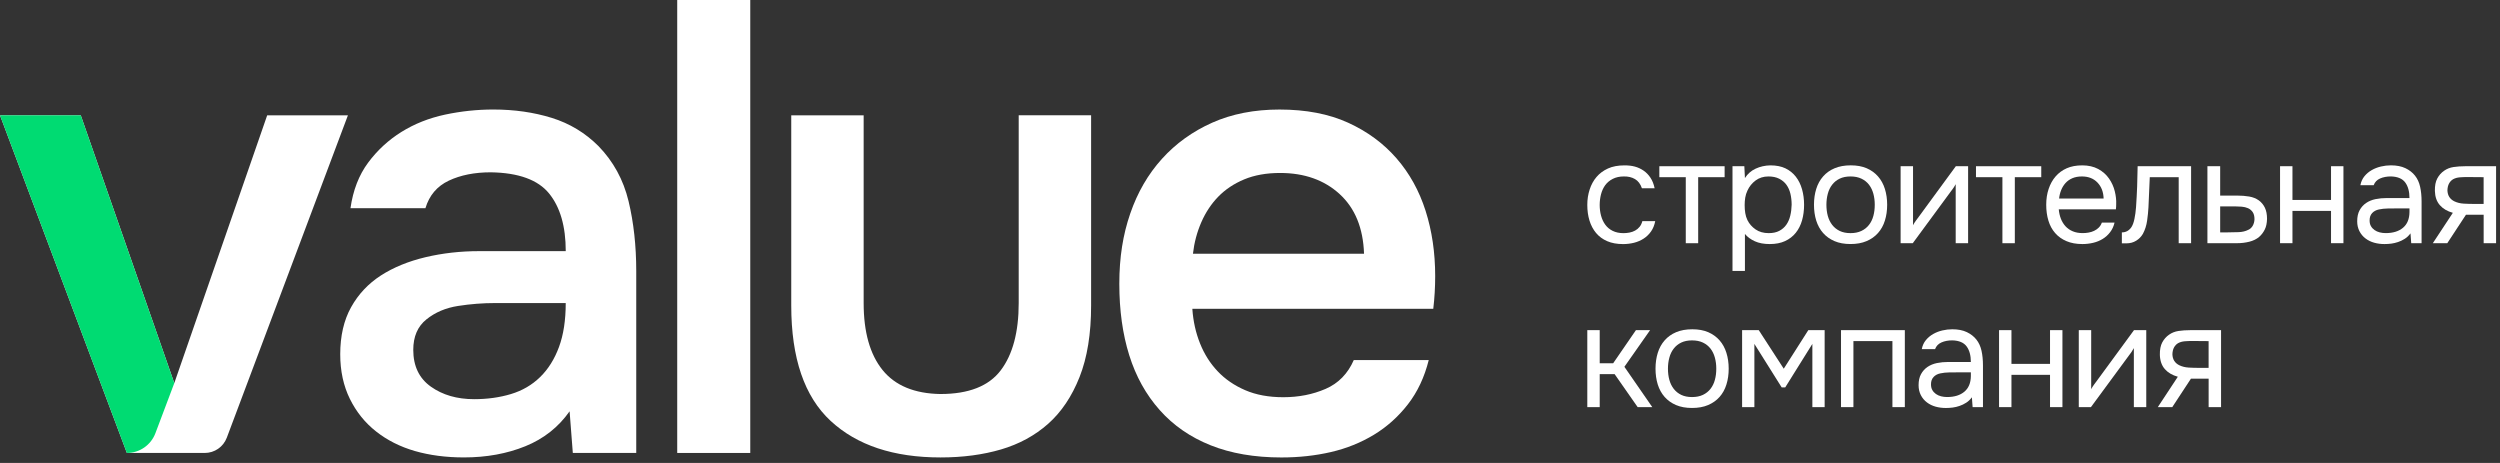
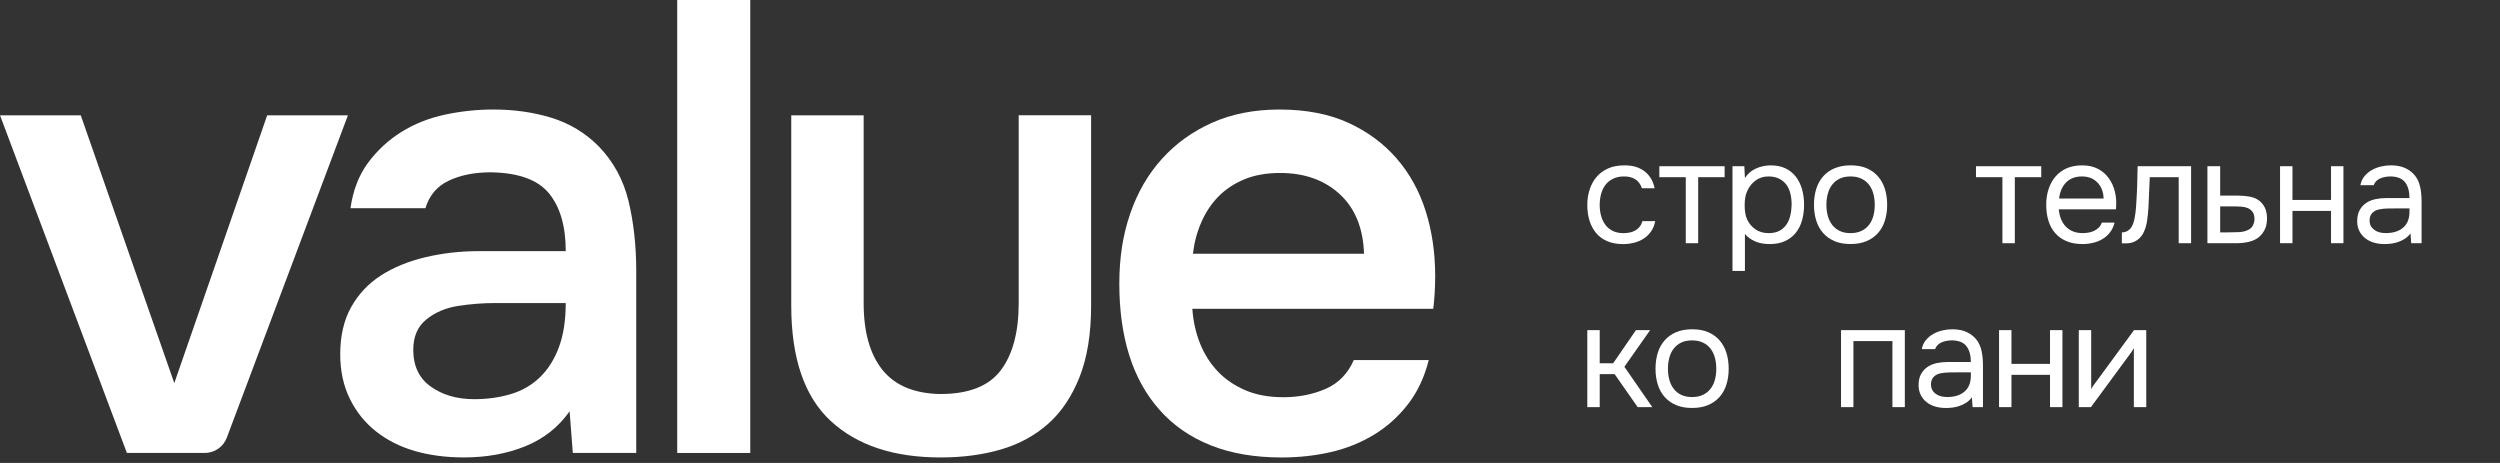
<svg xmlns="http://www.w3.org/2000/svg" width="378" height="70" viewBox="0 0 378 70" fill="none">
  <rect x="0" y="0" width="378" height="70" fill="#333333" stroke="none" />
  <path d="M245.412 36.905C244.486 36.905 243.68 36.757 243.005 36.464C242.327 36.171 241.77 35.758 241.325 35.228C240.885 34.698 240.551 34.071 240.33 33.352C240.11 32.632 240 31.844 240 30.99C240 30.137 240.117 29.39 240.355 28.66C240.589 27.93 240.936 27.296 241.394 26.759C241.849 26.222 242.424 25.796 243.116 25.479C243.808 25.162 244.648 25.004 245.632 25.004C246.221 25.004 246.744 25.066 247.198 25.19C247.656 25.314 248.087 25.513 248.489 25.785C248.896 26.057 249.243 26.415 249.539 26.856C249.835 27.296 250.049 27.834 250.18 28.467H248.259C248.038 27.82 247.687 27.355 247.209 27.076C246.73 26.797 246.166 26.663 245.518 26.68C244.885 26.68 244.331 26.801 243.852 27.045C243.374 27.29 242.992 27.61 242.702 28.006C242.417 28.405 242.207 28.863 242.072 29.386C241.942 29.909 241.873 30.443 241.873 30.987C241.873 31.562 241.942 32.106 242.083 32.622C242.224 33.139 242.437 33.59 242.723 33.982C243.009 34.374 243.381 34.681 243.838 34.908C244.296 35.135 244.84 35.252 245.474 35.252C245.784 35.252 246.09 35.221 246.389 35.163C246.692 35.104 246.971 35.004 247.229 34.863C247.488 34.722 247.711 34.536 247.904 34.299C248.097 34.065 248.235 33.775 248.324 33.438H250.269C250.152 34.04 249.942 34.56 249.639 34.994C249.336 35.428 248.964 35.789 248.524 36.075C248.083 36.361 247.598 36.571 247.068 36.705C246.537 36.836 245.987 36.905 245.412 36.905Z" fill="white" />
  <path d="M260.762 25.134V26.79H256.765V36.774H254.889V26.79H250.892V25.134H260.762Z" fill="white" />
  <path d="M263.83 40.967H261.953V25.134H263.744L263.833 26.924C264.232 26.291 264.773 25.816 265.454 25.499C266.14 25.183 266.88 25.017 267.675 25.003C268.573 25.003 269.334 25.155 269.961 25.454C270.587 25.757 271.107 26.177 271.527 26.714C271.947 27.252 272.26 27.885 272.467 28.615C272.674 29.345 272.777 30.126 272.777 30.966C272.777 31.806 272.674 32.608 272.467 33.328C272.26 34.051 271.944 34.674 271.517 35.204C271.09 35.734 270.553 36.151 269.906 36.45C269.259 36.75 268.484 36.901 267.585 36.901C266.687 36.901 265.95 36.76 265.334 36.481C264.714 36.202 264.215 35.834 263.833 35.376V40.963L263.83 40.967ZM267.431 35.249C268.064 35.249 268.598 35.135 269.031 34.904C269.465 34.677 269.82 34.367 270.092 33.978C270.364 33.589 270.563 33.135 270.687 32.618C270.811 32.102 270.883 31.551 270.897 30.963C270.897 30.374 270.835 29.82 270.711 29.296C270.587 28.773 270.384 28.322 270.105 27.936C269.827 27.554 269.462 27.248 269.011 27.021C268.563 26.794 268.019 26.68 267.389 26.68C266.639 26.68 265.992 26.883 265.448 27.286C264.904 27.692 264.491 28.202 264.212 28.821C264.05 29.159 263.94 29.51 263.881 29.871C263.823 30.233 263.792 30.605 263.792 30.987C263.792 31.427 263.819 31.837 263.881 32.212C263.94 32.587 264.05 32.946 264.212 33.283C264.491 33.844 264.9 34.309 265.437 34.684C265.974 35.059 266.642 35.249 267.437 35.249H267.431Z" fill="white" />
  <path d="M279.841 25C280.767 25 281.569 25.148 282.247 25.441C282.926 25.737 283.494 26.146 283.958 26.677C284.423 27.207 284.767 27.837 284.995 28.563C285.222 29.29 285.339 30.092 285.339 30.959C285.339 31.827 285.225 32.625 284.995 33.355C284.767 34.085 284.42 34.712 283.958 35.231C283.494 35.755 282.915 36.164 282.223 36.457C281.531 36.753 280.722 36.898 279.793 36.898C278.863 36.898 278.058 36.75 277.376 36.457C276.691 36.164 276.116 35.755 275.655 35.231C275.19 34.708 274.846 34.082 274.615 33.355C274.388 32.625 274.274 31.827 274.274 30.959C274.274 30.092 274.388 29.293 274.615 28.563C274.842 27.833 275.19 27.203 275.655 26.677C276.12 26.146 276.695 25.733 277.39 25.441C278.082 25.148 278.898 25 279.841 25ZM279.796 35.249C280.43 35.249 280.977 35.138 281.442 34.918C281.907 34.698 282.289 34.391 282.592 34.002C282.895 33.613 283.115 33.159 283.253 32.643C283.394 32.126 283.463 31.569 283.463 30.963C283.463 30.357 283.394 29.82 283.253 29.296C283.112 28.773 282.891 28.319 282.592 27.926C282.289 27.537 281.907 27.231 281.442 27.011C280.977 26.79 280.43 26.68 279.796 26.68C279.163 26.68 278.619 26.79 278.161 27.011C277.703 27.231 277.325 27.537 277.025 27.926C276.722 28.315 276.502 28.773 276.364 29.296C276.223 29.82 276.154 30.374 276.154 30.963C276.154 31.551 276.223 32.126 276.364 32.643C276.505 33.159 276.726 33.61 277.025 34.002C277.328 34.391 277.707 34.698 278.161 34.918C278.619 35.138 279.163 35.249 279.796 35.249Z" fill="white" />
-   <path d="M289.205 36.77H287.373V25.131H289.25V34.054C289.353 33.847 289.494 33.624 289.67 33.379C289.845 33.135 289.986 32.949 290.09 32.815L295.722 25.131H297.577V36.77H295.701V27.847C295.584 28.067 295.453 28.277 295.315 28.477C295.174 28.677 295.047 28.849 294.93 28.997L289.212 36.77H289.205Z" fill="white" />
  <path d="M308.638 25.134V26.79H304.641V36.774H302.765V26.79H298.768V25.134H308.638Z" fill="white" />
  <path d="M311.286 31.648C311.33 32.164 311.437 32.639 311.606 33.073C311.774 33.507 312.009 33.885 312.301 34.209C312.597 34.532 312.959 34.787 313.396 34.97C313.83 35.156 314.336 35.245 314.907 35.245C315.186 35.245 315.479 35.221 315.778 35.169C316.081 35.118 316.363 35.028 316.629 34.904C316.894 34.78 317.128 34.615 317.334 34.409C317.541 34.202 317.696 33.954 317.799 33.658H319.72C319.589 34.219 319.362 34.705 319.045 35.114C318.729 35.527 318.353 35.865 317.92 36.13C317.486 36.395 317.004 36.591 316.474 36.715C315.943 36.839 315.406 36.901 314.862 36.901C313.936 36.901 313.127 36.753 312.446 36.46C311.761 36.168 311.189 35.758 310.735 35.235C310.277 34.712 309.94 34.085 309.719 33.359C309.499 32.629 309.389 31.83 309.389 30.963C309.389 30.095 309.509 29.296 309.754 28.567C309.998 27.837 310.346 27.207 310.804 26.68C311.262 26.15 311.819 25.737 312.484 25.444C313.145 25.151 313.933 25.003 314.845 25.003C315.758 25.003 316.573 25.189 317.252 25.554C317.93 25.923 318.474 26.405 318.887 27C319.3 27.596 319.589 28.239 319.758 28.931C319.927 29.623 319.995 30.264 319.968 30.852C319.968 30.983 319.964 31.117 319.958 31.248C319.951 31.379 319.94 31.513 319.923 31.648H311.289H311.286ZM318.068 30.012C318.037 29.024 317.73 28.222 317.141 27.606C316.553 26.986 315.764 26.68 314.78 26.68C314.236 26.68 313.757 26.77 313.344 26.945C312.931 27.121 312.587 27.365 312.308 27.675C312.029 27.985 311.809 28.343 311.647 28.745C311.485 29.152 311.382 29.575 311.337 30.016H318.071L318.068 30.012Z" fill="white" />
  <path d="M322.97 31.317C323.042 30.257 323.097 29.227 323.135 28.226C323.173 27.224 323.197 26.195 323.211 25.134H331.294V36.774H329.418V26.79H325.046L324.846 31.362C324.815 31.951 324.75 32.612 324.646 33.348C324.543 34.085 324.33 34.753 324.006 35.359C323.755 35.786 323.417 36.133 322.99 36.395C322.564 36.66 322.071 36.794 321.51 36.794H320.825V35.138C321.414 35.138 321.885 34.887 322.24 34.388C322.446 34.092 322.608 33.669 322.725 33.107C322.842 32.55 322.925 31.951 322.97 31.317Z" fill="white" />
  <path d="M333.769 25.134H335.69V29.572H338.251C338.912 29.572 339.525 29.62 340.083 29.716C340.641 29.813 341.129 30.006 341.539 30.302C341.935 30.598 342.241 30.97 342.455 31.417C342.668 31.864 342.775 32.422 342.775 33.083C342.761 33.744 342.644 34.295 342.42 34.729C342.2 35.163 341.921 35.527 341.58 35.82C341.185 36.157 340.685 36.402 340.09 36.55C339.494 36.698 338.885 36.77 338.269 36.77H333.762V25.131L333.769 25.134ZM336.792 35.135C337.349 35.135 337.911 35.125 338.472 35.101C339.029 35.08 339.518 34.963 339.928 34.756C340.207 34.639 340.431 34.436 340.603 34.15C340.771 33.865 340.864 33.527 340.878 33.145C340.878 32.687 340.785 32.329 340.603 32.064C340.417 31.799 340.183 31.603 339.897 31.479C339.611 31.355 339.291 31.276 338.937 31.248C338.582 31.221 338.238 31.204 337.9 31.204H335.69V35.135H336.795H336.792Z" fill="white" />
  <path d="M344.744 36.77V25.131H346.62V30.233H352.452V25.131H354.328V36.77H352.452V31.889H346.62V36.77H344.744Z" fill="white" />
  <path d="M364.463 35.29C364.212 35.627 363.926 35.903 363.603 36.106C363.279 36.312 362.942 36.474 362.597 36.591C362.253 36.708 361.905 36.791 361.561 36.836C361.213 36.88 360.873 36.901 360.535 36.901C359.991 36.901 359.475 36.836 358.99 36.701C358.504 36.567 358.067 36.357 357.675 36.061C357.285 35.768 356.976 35.4 356.748 34.956C356.521 34.515 356.408 34.013 356.408 33.455C356.408 32.794 356.528 32.236 356.773 31.789C357.017 31.341 357.344 30.976 357.754 30.694C358.167 30.415 358.642 30.219 359.179 30.109C359.716 29.999 360.287 29.944 360.89 29.944H364.312C364.312 28.956 364.098 28.174 363.672 27.592C363.245 27.011 362.522 26.704 361.506 26.677C360.886 26.677 360.343 26.78 359.871 26.986C359.399 27.193 359.076 27.53 358.9 28.002H356.89C356.993 27.472 357.199 27.021 357.509 26.642C357.819 26.267 358.187 25.957 358.614 25.716C359.041 25.472 359.506 25.293 360.005 25.176C360.504 25.058 361.007 25 361.506 25C362.374 25 363.107 25.145 363.702 25.43C364.298 25.716 364.78 26.091 365.148 26.556C365.517 27.021 365.775 27.582 365.923 28.246C366.071 28.907 366.143 29.651 366.143 30.477V36.77H364.577L364.467 35.29H364.463ZM362.257 31.513C361.902 31.513 361.496 31.517 361.031 31.524C360.566 31.531 360.122 31.579 359.695 31.668C359.268 31.758 358.924 31.94 358.669 32.219C358.411 32.498 358.284 32.866 358.284 33.324C358.284 33.662 358.349 33.951 358.484 34.185C358.614 34.419 358.797 34.619 359.024 34.78C359.251 34.942 359.513 35.059 359.809 35.135C360.102 35.207 360.404 35.245 360.714 35.245C361.819 35.245 362.69 34.977 363.331 34.44C363.971 33.903 364.298 33.118 364.312 32.088V31.513H362.257Z" fill="white" />
-   <path d="M377.404 36.77H375.528V32.464H372.856L370.03 36.77H367.844L370.87 32.178C370.03 31.944 369.376 31.555 368.904 31.018C368.433 30.481 368.181 29.765 368.154 28.866C368.14 28.085 368.26 27.458 368.519 26.98C368.777 26.501 369.118 26.115 369.545 25.819C369.958 25.527 370.436 25.337 370.98 25.255C371.524 25.176 372.106 25.134 372.725 25.134H377.407V36.774L377.404 36.77ZM375.528 26.79L373.032 26.77C372.664 26.77 372.292 26.783 371.916 26.814C371.541 26.845 371.207 26.938 370.911 27.1C370.66 27.248 370.457 27.458 370.305 27.73C370.15 28.002 370.064 28.353 370.051 28.78C370.064 29.179 370.161 29.513 370.336 29.785C370.512 30.057 370.763 30.274 371.087 30.436C371.514 30.642 371.989 30.759 372.512 30.79C373.035 30.821 373.576 30.835 374.134 30.835H375.524V26.794L375.528 26.79Z" fill="white" />
  <path d="M240 61.557V49.917H241.876V54.93H243.907L247.353 49.917H249.495L245.608 55.46L249.825 61.557H247.615L244.128 56.565H241.876V61.557H240Z" fill="white" />
  <path d="M255.881 49.787C256.807 49.787 257.609 49.935 258.287 50.227C258.965 50.523 259.533 50.933 259.998 51.463C260.463 51.993 260.807 52.623 261.034 53.35C261.261 54.076 261.378 54.878 261.378 55.746C261.378 56.613 261.265 57.412 261.034 58.142C260.807 58.872 260.459 59.498 259.998 60.018C259.533 60.541 258.955 60.951 258.263 61.244C257.571 61.54 256.762 61.684 255.832 61.684C254.903 61.684 254.097 61.536 253.416 61.244C252.731 60.951 252.156 60.541 251.694 60.018C251.23 59.495 250.885 58.868 250.655 58.142C250.428 57.412 250.314 56.613 250.314 55.746C250.314 54.878 250.428 54.08 250.655 53.35C250.882 52.62 251.23 51.99 251.694 51.463C252.159 50.933 252.734 50.52 253.43 50.227C254.121 49.935 254.937 49.787 255.881 49.787ZM255.836 60.035C256.469 60.035 257.017 59.925 257.481 59.705C257.946 59.484 258.328 59.178 258.631 58.789C258.934 58.4 259.155 57.946 259.292 57.429C259.433 56.913 259.502 56.355 259.502 55.749C259.502 55.143 259.433 54.606 259.292 54.083C259.151 53.56 258.931 53.105 258.631 52.713C258.328 52.324 257.946 52.017 257.481 51.797C257.017 51.577 256.469 51.467 255.836 51.467C255.202 51.467 254.659 51.577 254.201 51.797C253.743 52.017 253.364 52.324 253.065 52.713C252.762 53.102 252.541 53.56 252.404 54.083C252.262 54.606 252.194 55.16 252.194 55.749C252.194 56.338 252.262 56.913 252.404 57.429C252.545 57.946 252.765 58.397 253.065 58.789C253.368 59.178 253.746 59.484 254.201 59.705C254.659 59.925 255.202 60.035 255.836 60.035Z" fill="white" />
-   <path d="M263.41 49.921H265.926L269.703 55.749L273.414 49.921H275.886V61.56H274.03V51.997L269.923 58.579H269.393L265.262 51.997V61.56H263.406V49.921H263.41Z" fill="white" />
  <path d="M278.361 61.557V49.917H288.01V61.557H286.134V51.573H280.237V61.557H278.361Z" fill="white" />
  <path d="M298.145 60.077C297.894 60.414 297.608 60.689 297.285 60.892C296.961 61.099 296.624 61.261 296.279 61.378C295.935 61.495 295.587 61.578 295.243 61.622C294.896 61.667 294.555 61.688 294.217 61.688C293.673 61.688 293.157 61.622 292.672 61.488C292.186 61.354 291.749 61.144 291.357 60.848C290.968 60.555 290.658 60.187 290.43 59.743C290.203 59.302 290.09 58.799 290.09 58.242C290.09 57.581 290.21 57.023 290.455 56.575C290.699 56.128 291.026 55.763 291.436 55.481C291.849 55.202 292.324 55.006 292.861 54.895C293.398 54.785 293.969 54.73 294.572 54.73H297.994C297.994 53.742 297.78 52.961 297.354 52.379C296.927 51.797 296.204 51.491 295.188 51.463C294.568 51.463 294.025 51.566 293.553 51.773C293.081 51.98 292.758 52.317 292.582 52.789H290.572C290.675 52.258 290.881 51.807 291.191 51.429C291.501 51.053 291.869 50.744 292.296 50.503C292.723 50.258 293.188 50.079 293.687 49.962C294.186 49.845 294.689 49.787 295.188 49.787C296.056 49.787 296.789 49.931 297.385 50.217C297.98 50.503 298.462 50.878 298.83 51.343C299.199 51.807 299.457 52.369 299.605 53.033C299.753 53.694 299.825 54.438 299.825 55.264V61.557H298.259L298.149 60.077H298.145ZM295.939 56.3C295.584 56.3 295.178 56.303 294.713 56.31C294.248 56.317 293.804 56.365 293.377 56.455C292.95 56.544 292.606 56.727 292.351 57.006C292.093 57.285 291.966 57.653 291.966 58.111C291.966 58.448 292.031 58.737 292.166 58.971C292.296 59.206 292.479 59.405 292.706 59.567C292.933 59.729 293.195 59.846 293.491 59.922C293.784 59.994 294.087 60.032 294.396 60.032C295.501 60.032 296.372 59.763 297.013 59.226C297.653 58.689 297.98 57.904 297.994 56.875V56.3H295.939Z" fill="white" />
  <path d="M302.256 61.557V49.917H304.132V55.019H309.964V49.917H311.84V61.557H309.964V56.675H304.132V61.557H302.256Z" fill="white" />
  <path d="M316.143 61.557H314.312V49.917H316.188V58.841C316.291 58.634 316.432 58.41 316.608 58.166C316.783 57.922 316.925 57.736 317.028 57.601L322.66 49.917H324.515V61.557H322.639V52.634C322.522 52.854 322.391 53.064 322.254 53.264C322.113 53.463 321.985 53.636 321.868 53.783L316.15 61.557H316.143Z" fill="white" />
-   <path d="M335.821 61.557H333.945V57.25H331.273L328.447 61.557H326.261L329.287 56.964C328.447 56.73 327.793 56.341 327.321 55.804C326.85 55.267 326.598 54.551 326.571 53.653C326.557 52.871 326.677 52.245 326.936 51.766C327.194 51.288 327.535 50.902 327.961 50.606C328.375 50.313 328.853 50.124 329.397 50.041C329.941 49.962 330.523 49.921 331.142 49.921H335.824V61.56L335.821 61.557ZM333.945 51.577L331.449 51.556C331.08 51.556 330.709 51.57 330.333 51.601C329.958 51.632 329.624 51.725 329.328 51.887C329.077 52.035 328.874 52.245 328.722 52.517C328.567 52.789 328.481 53.14 328.468 53.567C328.481 53.966 328.578 54.3 328.753 54.572C328.929 54.844 329.18 55.061 329.504 55.222C329.931 55.429 330.406 55.546 330.929 55.577C331.452 55.608 331.993 55.622 332.55 55.622H333.941V51.58L333.945 51.577Z" fill="white" />
  <path d="M0.003 17.437H12.211L26.353 57.928L40.399 17.437H52.606L34.292 66.18C33.768 67.568 32.443 68.487 30.959 68.487H19.186L0.003 17.437Z" fill="white" />
  <path d="M86.123 62.19C84.443 64.579 82.216 66.342 79.438 67.468C76.659 68.597 73.561 69.162 70.139 69.162C67.427 69.162 64.958 68.838 62.727 68.194C60.5 67.55 58.545 66.562 56.868 65.24C55.188 63.919 53.866 62.27 52.895 60.3C51.928 58.331 51.443 56.087 51.443 53.567C51.443 50.792 51.99 48.416 53.088 46.447C54.186 44.478 55.687 42.881 57.591 41.652C59.495 40.426 61.739 39.507 64.325 38.891C66.907 38.278 69.619 37.972 72.463 37.972H85.541C85.541 34.226 84.701 31.321 83.021 29.252C81.341 27.186 78.405 26.119 74.205 26.053C71.75 26.053 69.637 26.474 67.86 27.314C66.084 28.154 64.906 29.541 64.325 31.479H52.992C53.381 28.766 54.266 26.474 55.656 24.601C57.044 22.728 58.724 21.179 60.693 19.95C62.662 18.724 64.858 17.853 67.278 17.333C69.702 16.817 72.136 16.559 74.594 16.559C77.758 16.559 80.698 16.979 83.41 17.819C86.123 18.659 88.478 20.081 90.481 22.081C92.74 24.404 94.258 27.183 95.036 30.412C95.811 33.641 96.2 37.159 96.2 40.97V68.483H86.609L86.123 62.187V62.19ZM85.541 45.821H74.887C73.014 45.821 71.141 45.965 69.268 46.258C67.395 46.547 65.795 47.225 64.473 48.293C63.147 49.356 62.486 50.892 62.486 52.895C62.486 55.35 63.375 57.206 65.151 58.465C66.927 59.725 69.106 60.355 71.688 60.355C73.689 60.355 75.548 60.097 77.258 59.581C78.969 59.065 80.439 58.211 81.665 57.013C82.891 55.818 83.844 54.3 84.522 52.458C85.201 50.616 85.538 48.406 85.538 45.821H85.541Z" fill="white" />
  <path d="M102.396 68.487V0H113.44V68.487H102.396Z" fill="white" />
  <path d="M142.21 59.574C146.472 59.574 149.508 58.379 151.315 55.99C153.123 53.601 154.028 50.21 154.028 45.817V17.433H164.976V46.203C164.976 50.465 164.394 54.066 163.23 57.006C162.067 59.946 160.483 62.3 158.483 64.077C156.479 65.853 154.107 67.144 151.364 67.953C148.616 68.759 145.566 69.165 142.21 69.165C135.104 69.165 129.569 67.323 125.596 63.643C121.623 59.963 119.637 54.148 119.637 46.206V17.437H130.584V45.821C130.584 50.214 131.538 53.587 133.442 55.946C135.345 58.304 138.268 59.515 142.21 59.577V59.574Z" fill="white" />
  <path d="M180.281 46.692C180.409 48.565 180.798 50.31 181.445 51.925C182.089 53.539 182.977 54.944 184.11 56.138C185.239 57.333 186.629 58.286 188.275 58.996C189.921 59.708 191.842 60.059 194.038 60.059C196.362 60.059 198.493 59.639 200.431 58.799C202.369 57.959 203.787 56.507 204.693 54.441H216.026C215.379 57.023 214.332 59.254 212.879 61.127C211.426 62.999 209.715 64.535 207.746 65.729C205.777 66.924 203.612 67.798 201.257 68.346C198.899 68.893 196.396 69.168 193.749 69.168C189.68 69.168 186.11 68.552 183.046 67.327C179.978 66.101 177.41 64.325 175.345 61.998C173.276 59.674 171.744 56.913 170.742 53.715C169.74 50.517 169.241 46.919 169.241 42.912C169.241 38.905 169.788 35.5 170.887 32.305C171.985 29.107 173.582 26.346 175.682 24.022C177.779 21.699 180.316 19.874 183.287 18.549C186.258 17.227 189.649 16.562 193.46 16.562C197.463 16.562 200.92 17.227 203.825 18.549C206.731 19.874 209.168 21.664 211.141 23.926C213.11 26.188 214.58 28.835 215.547 31.868C216.515 34.904 217 38.199 217 41.748C217 43.428 216.904 45.074 216.711 46.688H180.288L180.281 46.692ZM206.242 38.361C206.111 34.484 204.886 31.482 202.562 29.352C200.238 27.221 197.233 26.153 193.553 26.153C191.484 26.153 189.676 26.477 188.127 27.121C186.578 27.768 185.27 28.639 184.202 29.737C183.135 30.835 182.281 32.126 181.634 33.613C180.987 35.101 180.567 36.681 180.374 38.361H206.238H206.242Z" fill="white" />
-   <path d="M0.003 17.437H12.211L26.353 57.928L23.496 65.505C22.817 67.299 21.1 68.49 19.182 68.49L-1.90735e-06 17.44L0.003 17.437Z" fill="#00DB72" />
</svg>